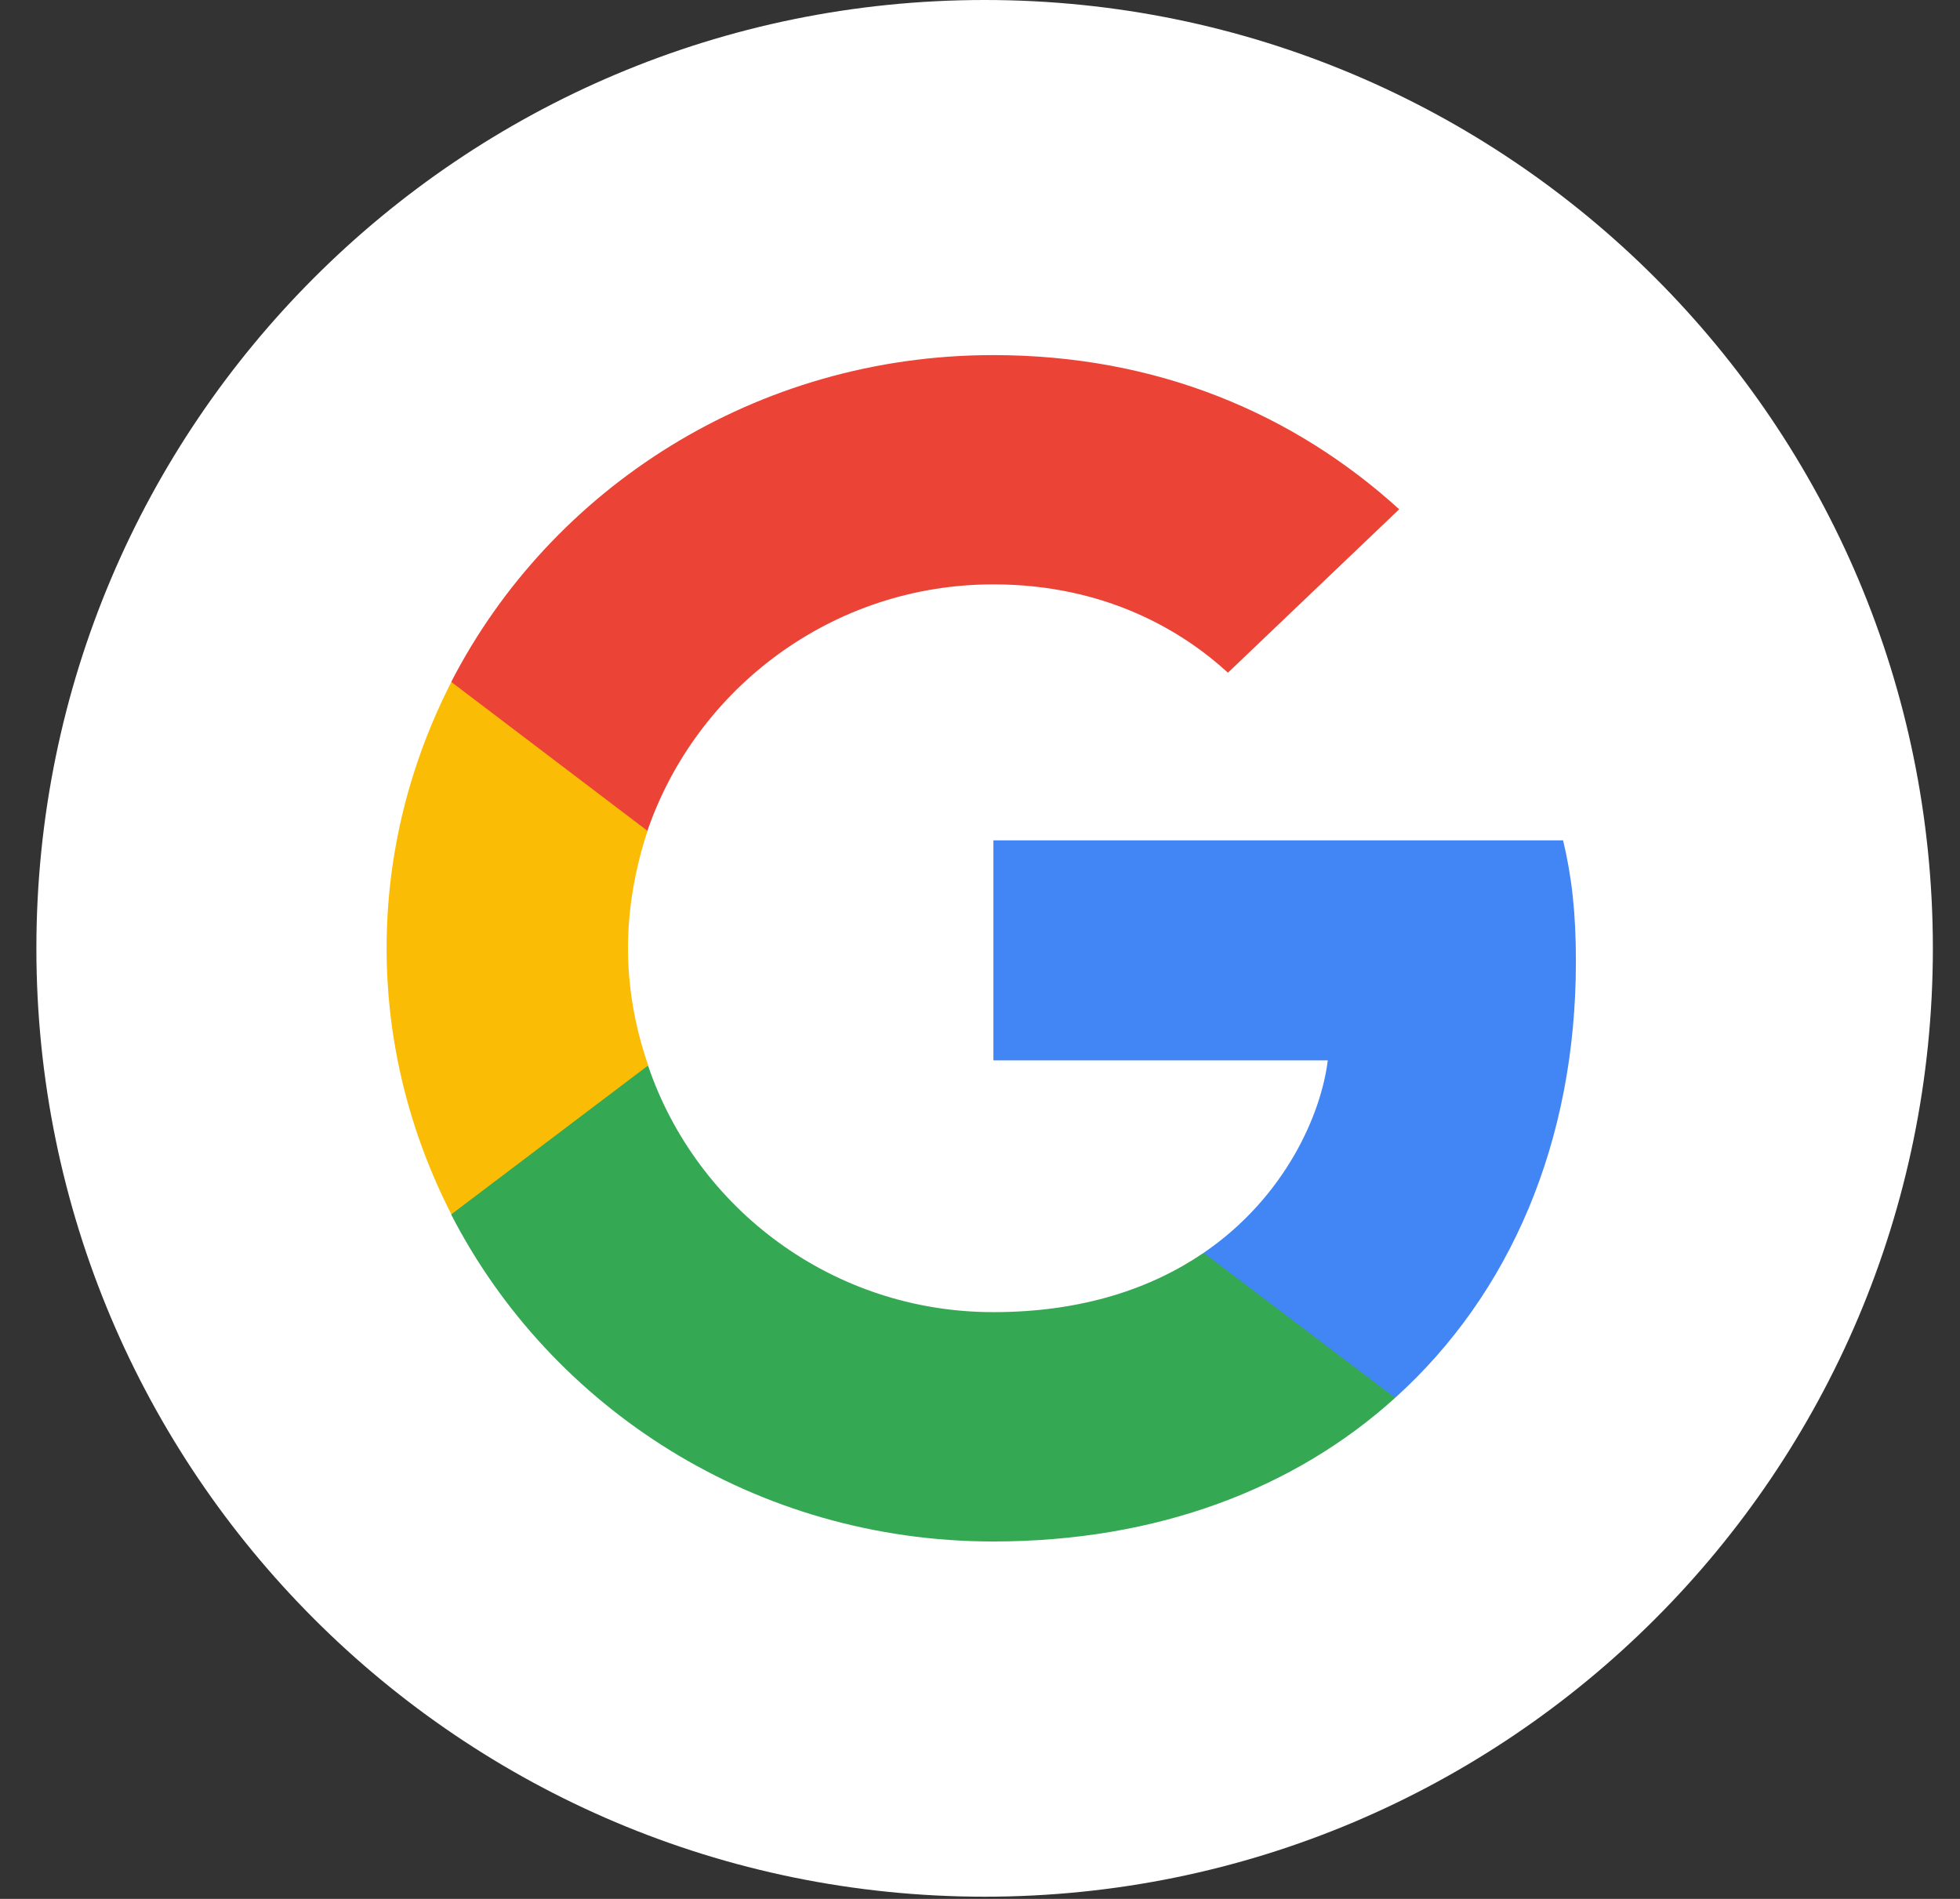
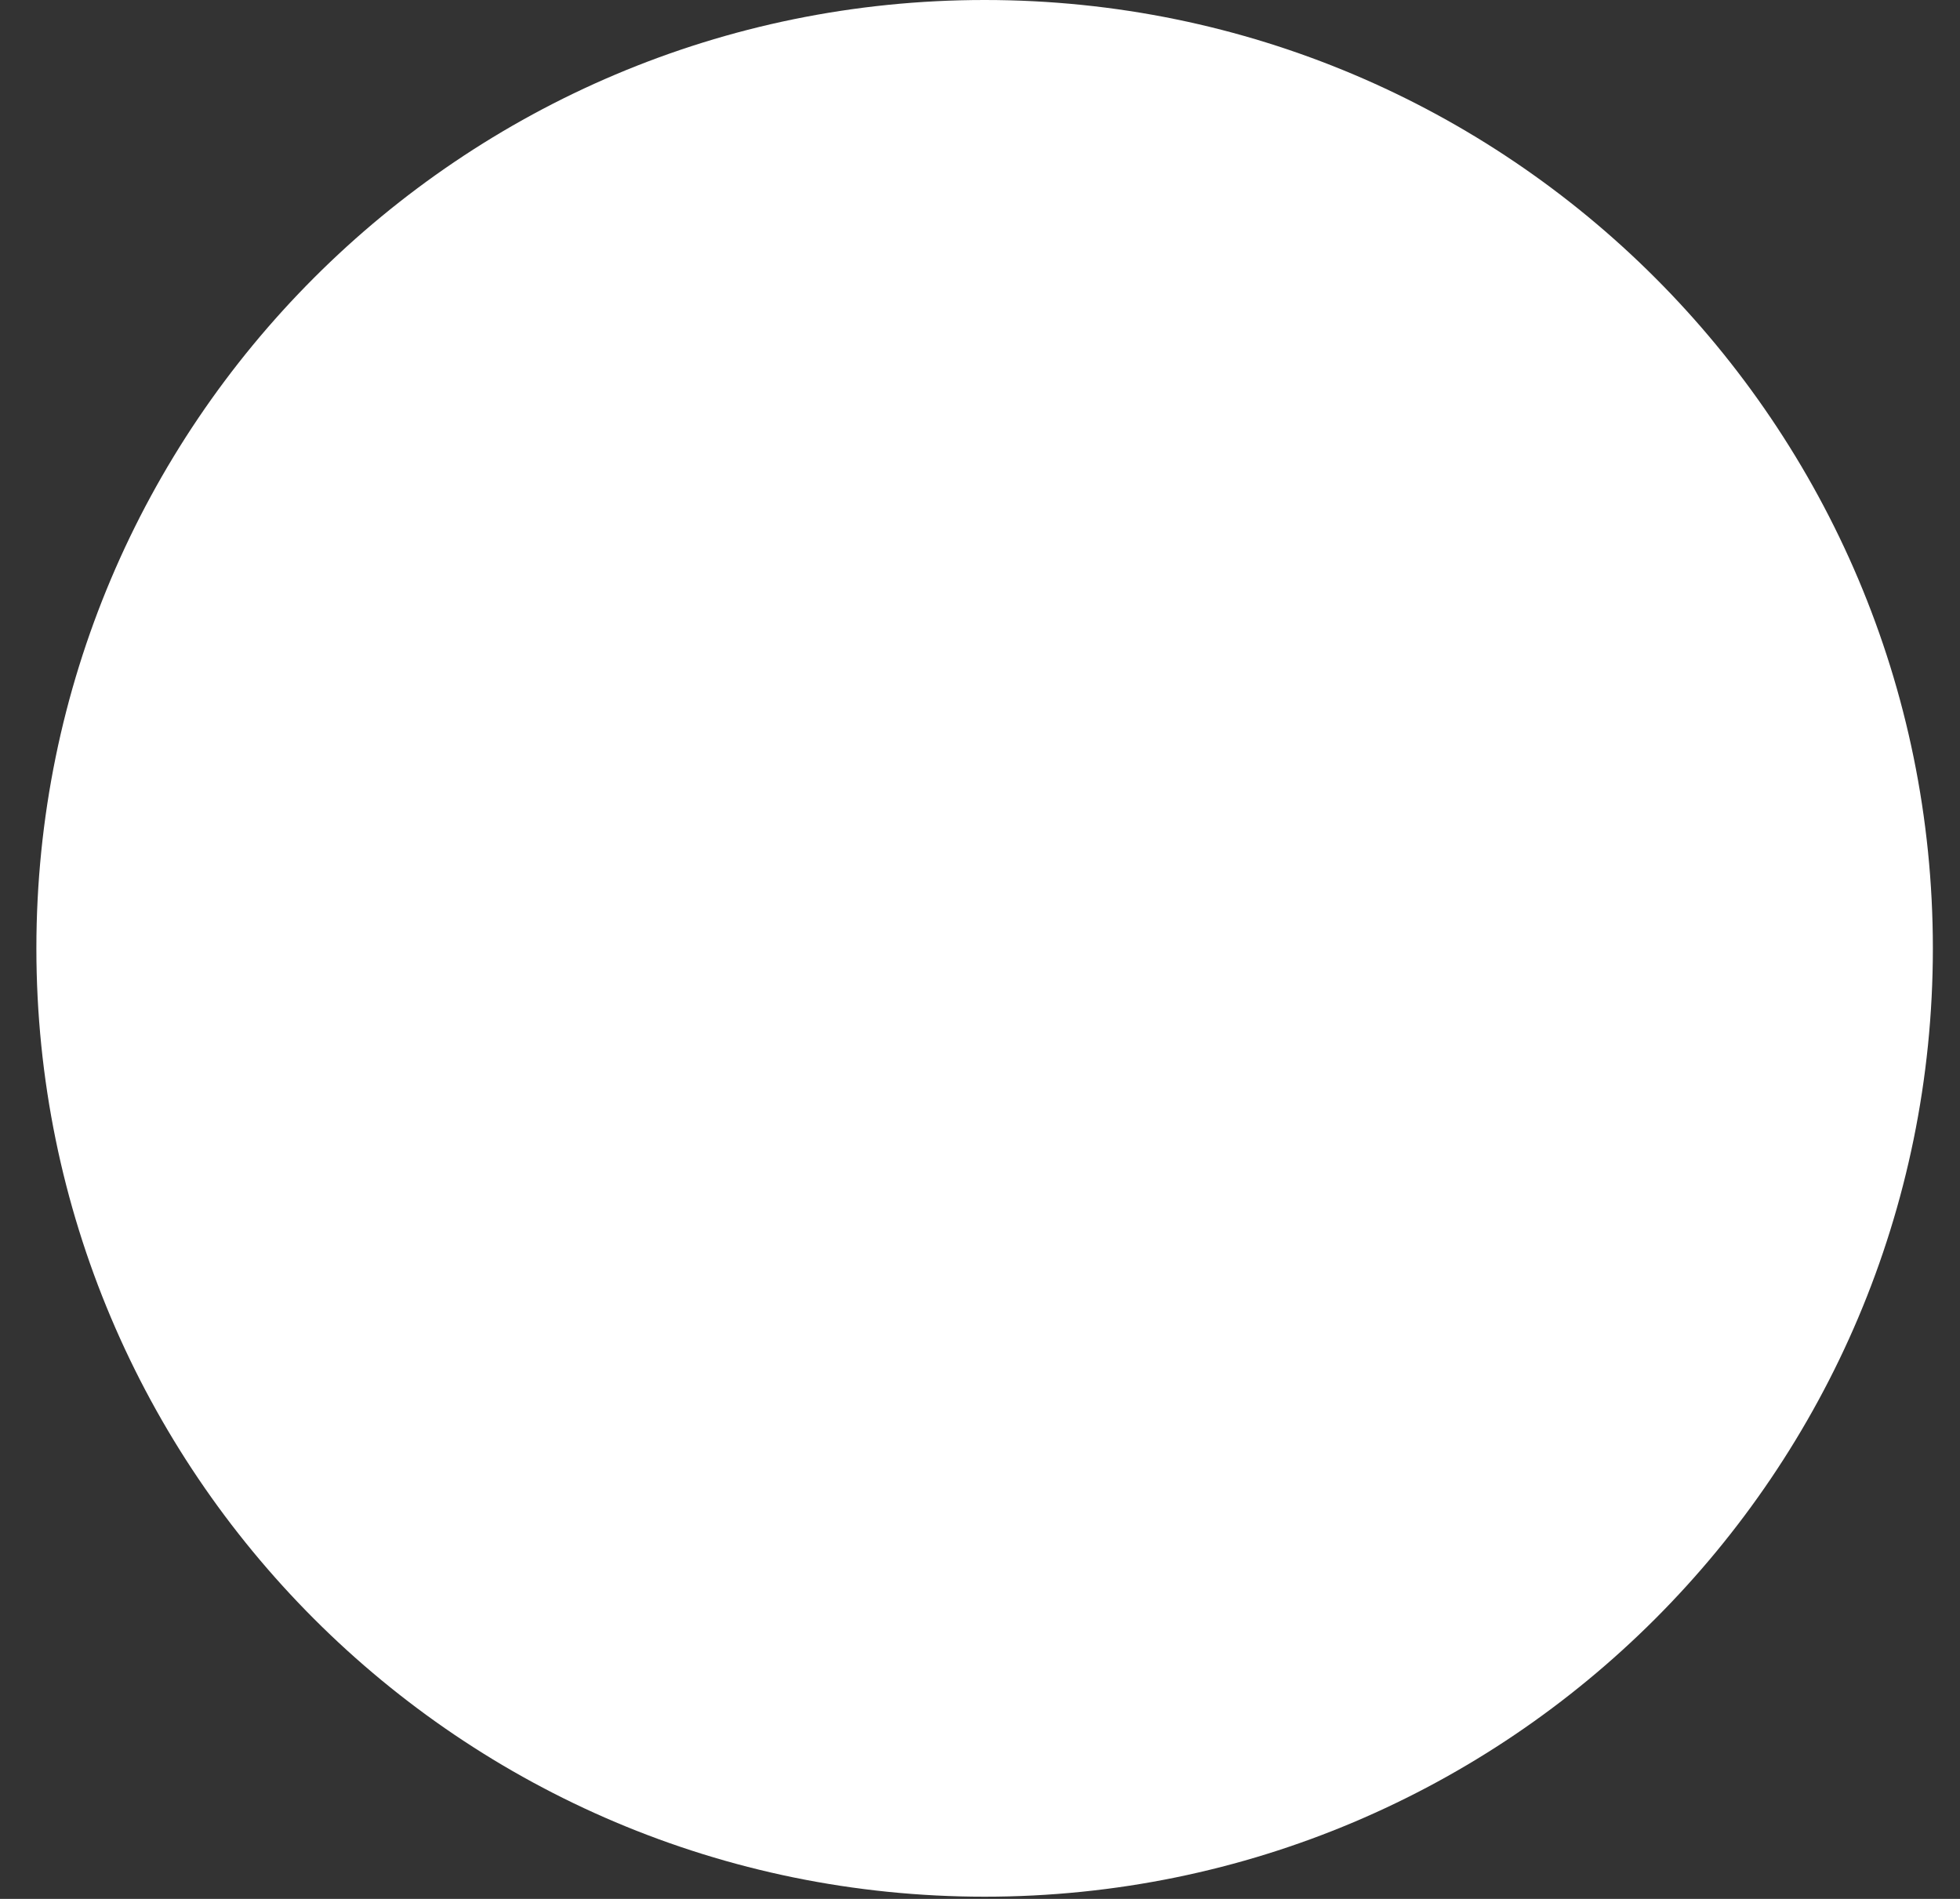
<svg xmlns="http://www.w3.org/2000/svg" width="32" height="31" viewBox="0 0 32 31" fill="none">
  <rect x="0" y="0" width="32" height="31" fill="#333333" stroke="none" />
  <path d="M0.594 15.482C0.594 6.931 7.523 0 16.076 0C24.625 0 31.557 6.931 31.557 15.482C31.557 24.032 24.625 30.964 16.076 30.964C7.523 30.964 0.594 24.032 0.594 15.482Z" fill="white" />
  <g clip-path="url(#clip0_513_1612)">
    <path d="M25.729 15.698C25.729 14.902 25.663 14.321 25.52 13.719H16.219V17.311H21.678C21.568 18.204 20.974 19.549 19.653 20.452L19.634 20.573L22.575 22.799L22.779 22.819C24.65 21.13 25.729 18.645 25.729 15.698Z" fill="#4285F4" />
    <path d="M16.217 25.165C18.892 25.165 21.137 24.304 22.778 22.82L19.651 20.453C18.815 21.023 17.692 21.421 16.217 21.421C13.597 21.421 11.374 19.733 10.581 17.398L10.465 17.408L7.407 19.721L7.367 19.829C8.996 22.992 12.342 25.165 16.217 25.165Z" fill="#34A853" />
    <path d="M10.583 17.393C10.374 16.791 10.253 16.145 10.253 15.479C10.253 14.812 10.374 14.166 10.572 13.564L10.567 13.436L7.47 11.086L7.369 11.133C6.698 12.445 6.312 13.919 6.312 15.479C6.312 17.038 6.698 18.512 7.369 19.824L10.583 17.393Z" fill="#FBBC05" />
-     <path d="M16.217 9.54C18.077 9.54 19.332 10.325 20.048 10.982L22.844 8.314C21.127 6.754 18.892 5.797 16.217 5.797C12.342 5.797 8.996 7.97 7.367 11.132L10.57 13.563C11.374 11.229 13.597 9.54 16.217 9.54Z" fill="#EB4335" />
  </g>
  <defs>
    <clipPath id="clip0_513_1612">
-       <rect width="19.417" height="19.417" fill="white" transform="translate(6.312 5.773)" />
-     </clipPath>
+       </clipPath>
  </defs>
</svg>